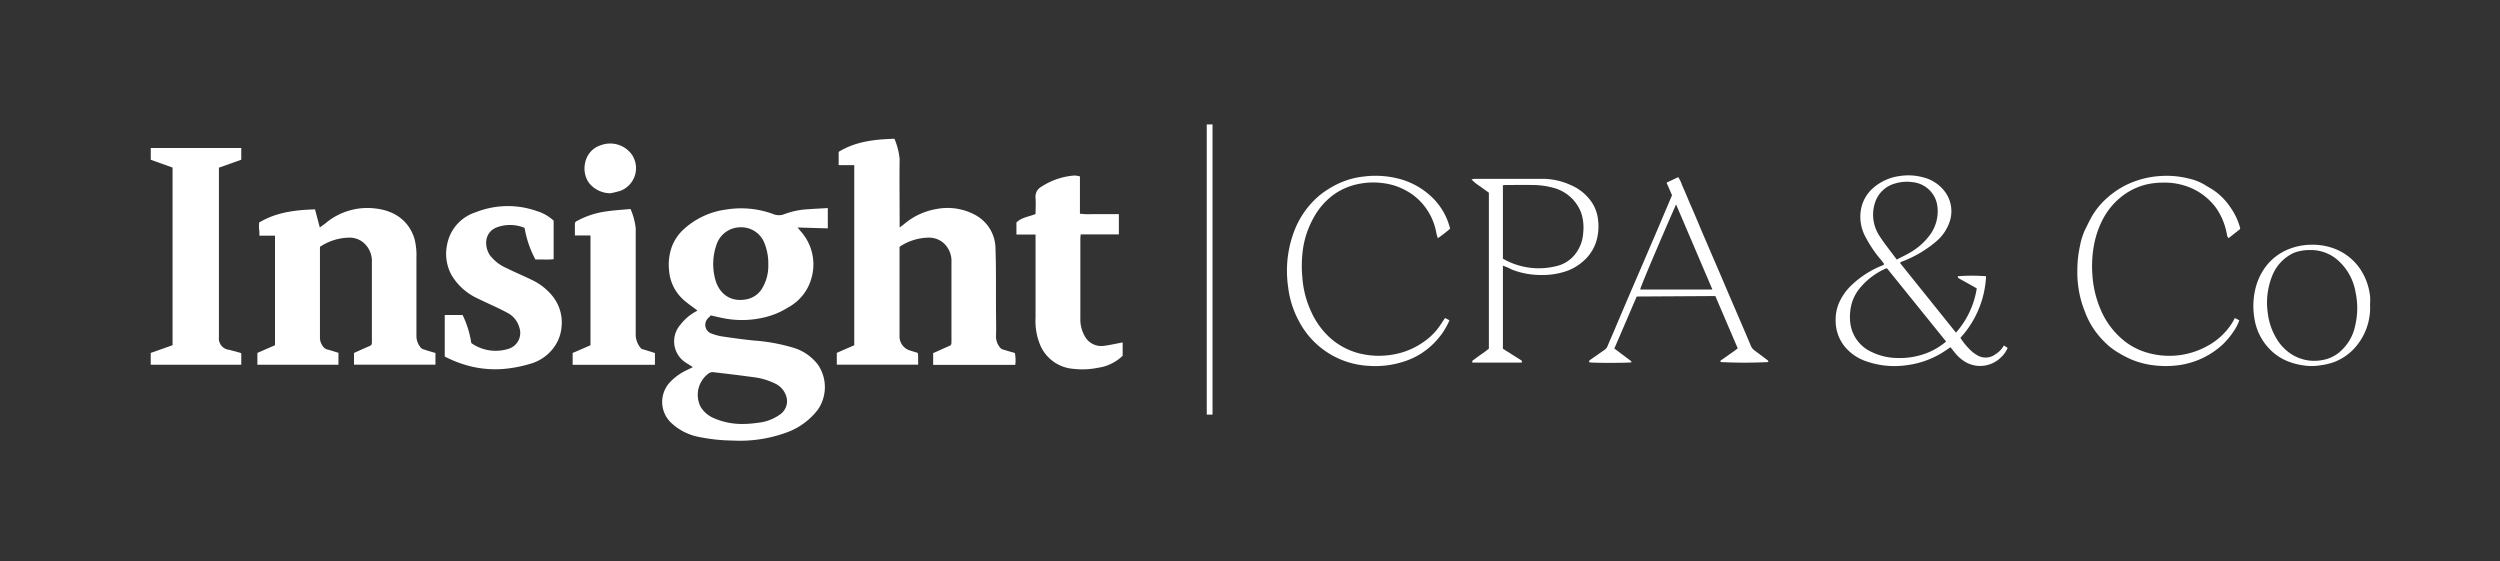
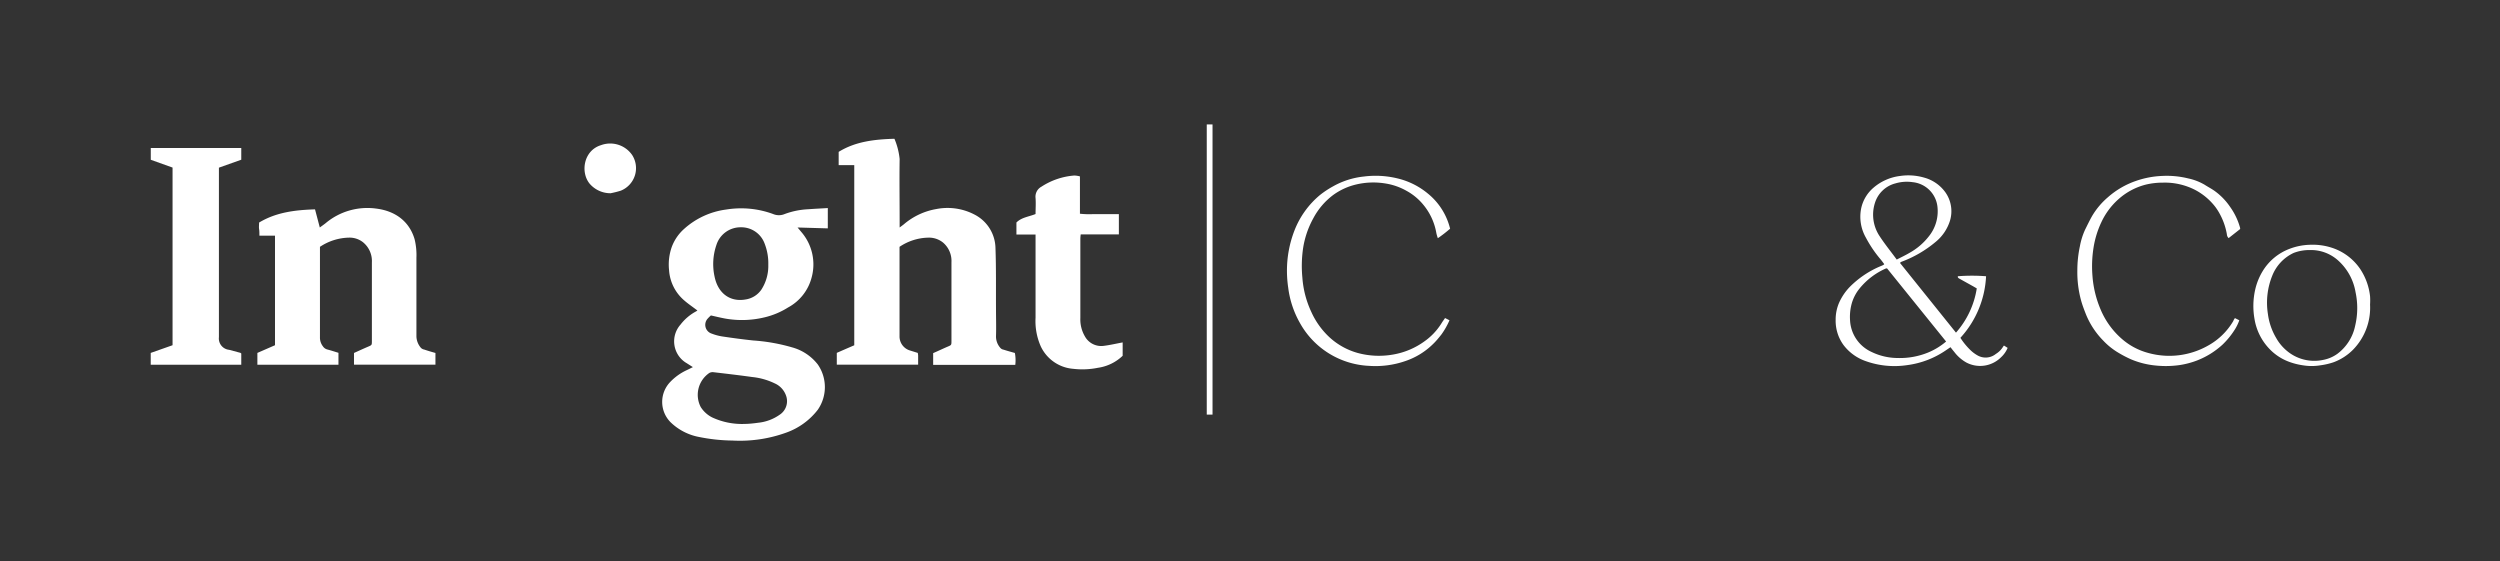
<svg xmlns="http://www.w3.org/2000/svg" id="Layer_1" data-name="Layer 1" viewBox="0 0 481 108">
  <rect x="0" y="0" width="481" height="108" fill="#333333" stroke="none" />
  <defs>
    <style>.cls-1{fill:#fff;}</style>
  </defs>
  <title>blitz-stuff</title>
  <g id="shrJt0.tif">
    <path class="cls-1" d="M134.18,59.74c-.94-.72-1.86-1.33-2.66-2.05A8.36,8.36,0,0,1,128.73,52a10.16,10.16,0,0,1,.53-4.52A8.71,8.71,0,0,1,131.67,44a15,15,0,0,1,8.08-3.69,17.83,17.83,0,0,1,9,.87,2.85,2.85,0,0,0,2.22,0,15,15,0,0,1,4.5-.92c1.24-.09,2.48-.15,3.8-.23v3.91l-5.82-.17.72.86a9.52,9.52,0,0,1,2,8.71,9.16,9.16,0,0,1-4.55,5.82A14.88,14.88,0,0,1,147,61.08a18.42,18.42,0,0,1-7.47.21c-.89-.16-1.77-.38-2.75-.6a6.56,6.56,0,0,0-.6.59,1.77,1.77,0,0,0,.76,2.91,9.94,9.94,0,0,0,2,.54c2,.3,4,.57,6,.78a35.23,35.23,0,0,1,7.49,1.33,9.39,9.39,0,0,1,4.91,3.28,7.64,7.64,0,0,1,0,8.72,13.29,13.29,0,0,1-6.08,4.4,26.16,26.16,0,0,1-10.34,1.52,33.94,33.94,0,0,1-6.44-.69A10.7,10.7,0,0,1,129,81.22a5.54,5.54,0,0,1,0-7.78,10.52,10.52,0,0,1,3.12-2.22c.37-.17.72-.35,1.19-.59-.58-.36-1-.64-1.49-.94a4.86,4.86,0,0,1-.88-7.25A9.38,9.38,0,0,1,133.76,60,2.91,2.91,0,0,0,134.18,59.74Zm9.17,21.82c.56,0,1.53-.08,2.49-.22A8.71,8.71,0,0,0,150,79.8,3.11,3.11,0,0,0,151.19,76a4,4,0,0,0-2.14-2.24,12.87,12.87,0,0,0-4.32-1.22c-2.49-.35-5-.64-7.47-.93a1.35,1.35,0,0,0-.79.15,5.09,5.09,0,0,0-1.65,6.55,5.58,5.58,0,0,0,2.2,2A13.6,13.6,0,0,0,143.35,81.56Zm4.47-30.62a10.33,10.33,0,0,0-.68-4,4.78,4.78,0,0,0-4.61-3.21,4.87,4.87,0,0,0-4.69,3.39,11.32,11.32,0,0,0-.35,6.13c.66,3.21,3,4.91,6,4.36a4.49,4.49,0,0,0,3-1.89A8.39,8.39,0,0,0,147.82,50.94Z" />
    <path class="cls-1" d="M173.07,47.49V64.73a2.81,2.81,0,0,0,2,2.7l1.51.47a4,4,0,0,1,.07.52c0,.56,0,1.12,0,1.74H161V67.89l1.67-.73,1.69-.73V31.77h-3V29.22c3.23-2,6.9-2.41,10.73-2.52a13.45,13.45,0,0,1,1,3.89c-.06,4,0,8,0,12v1.18c.35-.27.6-.44.83-.63a13,13,0,0,1,6.23-2.92,11.18,11.18,0,0,1,7.32,1.05,7.4,7.4,0,0,1,4.06,6.46c.14,3.89.08,7.78.1,11.68,0,1.79.06,3.58,0,5.37a3.32,3.32,0,0,0,.88,2.2,1,1,0,0,0,.56.29c.71.23,1.44.43,2.19.64a7.29,7.29,0,0,1,.08,2.29H179.54V67.94c1-.43,1.87-.85,2.78-1.24.72-.31.74-.29.74-1.08,0-5.06,0-10.11,0-15.17a4.63,4.63,0,0,0-1.67-3.82,4.3,4.3,0,0,0-2.7-.91A10.26,10.26,0,0,0,173.07,47.49Z" />
    <path class="cls-1" d="M83.78,67.91v2.25H68.11V67.91c.87-.39,1.78-.81,2.69-1.2.74-.32.75-.3.75-1.07,0-2.36,0-4.71,0-7.07q0-4.05,0-8.1a4.65,4.65,0,0,0-1.73-3.88,4.17,4.17,0,0,0-2.62-.87,10.43,10.43,0,0,0-5.64,1.77v.91c0,5.49,0,11,0,16.48a2.73,2.73,0,0,0,.56,1.74,1.47,1.47,0,0,0,.89.63c.7.18,1.38.41,2.11.63v2.3H49.52V67.9l3.39-1.48V45.34h-3c0-.49,0-.88-.06-1.27s0-.81,0-1.25c3.31-2,7-2.42,10.76-2.54l.92,3.49c.43-.32.78-.56,1.12-.83a12.5,12.5,0,0,1,9.64-2.82c3.7.43,6.46,2.43,7.48,5.91a12.79,12.79,0,0,1,.35,3.54c0,5.06,0,10.11,0,15.17a3.5,3.5,0,0,0,.88,2.2,1.25,1.25,0,0,0,.64.32C82.31,67.49,83,67.69,83.78,67.91Z" />
    <path class="cls-1" d="M46.42,28.47v2.26l-4.3,1.53V64.87a2.19,2.19,0,0,0,1.94,2.43l2.18.58a1.08,1.08,0,0,1,.18.13v2.16H29V67.9l4.2-1.48V32.24l-4.19-1.5V28.47Z" />
-     <path class="cls-1" d="M85.57,68.6v-8H89a18.85,18.85,0,0,1,1.68,5.41,8.15,8.15,0,0,0,7,1.15,3.2,3.2,0,0,0,2.24-4.15,4.52,4.52,0,0,0-2.39-2.87c-1.83-1-3.73-1.77-5.57-2.69A11.31,11.31,0,0,1,86.92,53,8.46,8.46,0,0,1,86,47.2a8.08,8.08,0,0,1,5.61-6.39,16.69,16.69,0,0,1,11.59-.23,8.43,8.43,0,0,1,3.32,1.87v7.42c-1.2.14-2.38,0-3.5.07a19.8,19.8,0,0,1-2.09-6.1,7.37,7.37,0,0,0-5.17-.16c-2.69.92-2.61,3.82-1.48,5.45a8,8,0,0,0,3.15,2.44c1.6.8,3.25,1.48,4.85,2.26a11.35,11.35,0,0,1,4,3.11,8.06,8.06,0,0,1,1.77,5.87,7.79,7.79,0,0,1-2,4.67A8.39,8.39,0,0,1,102,70a25.44,25.44,0,0,1-4.21.89,20.12,20.12,0,0,1-6.83-.31A22.75,22.75,0,0,1,85.57,68.6Z" />
    <path class="cls-1" d="M216,65.88v2.57a8.6,8.6,0,0,1-4.74,2.31,15.06,15.06,0,0,1-4.78.2,7.55,7.55,0,0,1-6.24-4.33,12,12,0,0,1-1-5.5c0-4.93,0-9.86,0-14.79V45.13h-3.68V42.81c1-1,2.36-1.1,3.68-1.63,0-1,.08-2.06,0-3.08a2.18,2.18,0,0,1,1.13-2.18,13.44,13.44,0,0,1,6.34-2.15,4.61,4.61,0,0,1,1.07.17v7.18a16.26,16.26,0,0,0,2.49.08h5v3.9h-7.34a7.83,7.83,0,0,0-.07.84q0,7.64,0,15.26a6.46,6.46,0,0,0,.87,3.51,3.58,3.58,0,0,0,3.64,1.83C213.52,66.4,214.71,66.12,216,65.88Z" />
-     <path class="cls-1" d="M113.61,66.43V45.3h-3V43.06c0-.41.33-.5.6-.65a16.25,16.25,0,0,1,5.33-1.72c1.55-.24,3.12-.32,4.77-.48a12.38,12.38,0,0,1,1,3.71c0,6.88,0,13.76,0,20.64A4.07,4.07,0,0,0,123.31,67c.1.15.37.2.58.26l2.12.66v2.27H110.18V67.91Z" />
    <path class="cls-1" d="M117.48,37.18a5.29,5.29,0,0,1-4-1.8c-1.84-2.18-1.23-6.41,2.15-7.45a5.13,5.13,0,0,1,6,1.9,4.67,4.67,0,0,1-2.2,6.86A18.47,18.47,0,0,1,117.48,37.18Z" />
  </g>
  <path class="cls-1" d="M365.56,50.59,376.33,64a16.75,16.75,0,0,0,4-8.51l-.67-.39L377,53.62c-.2-.11-.37-.21-.31-.47a35,35,0,0,1,5.43,0A18.86,18.86,0,0,1,377.18,65a13.26,13.26,0,0,0,2.1,2.52,6.68,6.68,0,0,0,1.18.85,3.13,3.13,0,0,0,3.55-.28,4.07,4.07,0,0,0,1.31-1.27,4.15,4.15,0,0,1,.24-.34l.71.45A5.19,5.19,0,0,1,385,68.74a5.69,5.69,0,0,1-6.69,1A7.56,7.56,0,0,1,376,67.71c-.24-.28-.47-.58-.73-.91l-.91.62a17.05,17.05,0,0,1-7.42,2.83,16.43,16.43,0,0,1-8-.78,9.08,9.08,0,0,1-4.25-3.09,7.91,7.91,0,0,1-1.51-4.82,8.19,8.19,0,0,1,.65-3.29,10.69,10.69,0,0,1,2-3,18.32,18.32,0,0,1,6-4.06l.51-.22a1.23,1.23,0,0,0,.19-.17c-.23-.3-.44-.6-.68-.89A23.09,23.09,0,0,1,359,45.73a8.12,8.12,0,0,1-.91-5.64,7.19,7.19,0,0,1,2.4-4,9.63,9.63,0,0,1,5.07-2.23,10.84,10.84,0,0,1,4.6.3,7.42,7.42,0,0,1,4.18,2.91,6.3,6.3,0,0,1,.84,5.38,8.52,8.52,0,0,1-2.75,4.08,22.26,22.26,0,0,1-6.65,3.86A1.22,1.22,0,0,0,365.56,50.59Zm-2.48,1.06a1,1,0,0,0-.22,0,13.47,13.47,0,0,0-5.05,3.82,8.09,8.09,0,0,0-1.6,3.16,9.78,9.78,0,0,0-.26,3,7.06,7.06,0,0,0,4.13,6.08,11.59,11.59,0,0,0,5,1.17,14.36,14.36,0,0,0,5.9-1.06,13.07,13.07,0,0,0,3.45-2.11Zm1.85-1.71c.89-.46,1.7-.84,2.46-1.29a12.27,12.27,0,0,0,3.76-3.23,7.68,7.68,0,0,0,1.59-5.85A5.33,5.33,0,0,0,368,35.05a7.73,7.73,0,0,0-3.34.24,5.59,5.59,0,0,0-3.93,3.78,7.44,7.44,0,0,0,.93,6.4C362.66,47,363.8,48.39,364.93,49.94Z" />
-   <path class="cls-1" d="M289.16,51.1v16l3.4,2.14c.18.12.37.23.2.53H283.3c-.16-.38.16-.48.33-.61.68-.51,1.38-1,2.06-1.48l.77-.6v-30c-.53-.39-1.11-.78-1.66-1.21a8.43,8.43,0,0,1-1.68-1.35,4.8,4.8,0,0,1,.57-.11c4.47,0,8.93,0,13.39,0a13.06,13.06,0,0,1,5,1.14,9.32,9.32,0,0,1,4.07,3.21,7.47,7.47,0,0,1,1.32,3.59,10,10,0,0,1-.35,4.1,8.29,8.29,0,0,1-2.31,3.63,9.7,9.7,0,0,1-4.14,2.3,14.25,14.25,0,0,1-4.17.53,15.68,15.68,0,0,1-5.3-.92c-.37-.14-.72-.33-1.08-.5Zm0-15.45V49.77a13.83,13.83,0,0,0,7.93,1.81,14.39,14.39,0,0,0,2.35-.38,6.35,6.35,0,0,0,3.74-2.45,7.35,7.35,0,0,0,1.43-4,9,9,0,0,0-.38-3.76,7.78,7.78,0,0,0-5.43-4.87,14.64,14.64,0,0,0-3.89-.52c-1.78-.05-3.57,0-5.35,0Z" />
  <path class="cls-1" d="M430,61.2l.84.42a8.91,8.91,0,0,1-1,2,15.24,15.24,0,0,1-2.24,2.7,15.55,15.55,0,0,1-4.8,3,16,16,0,0,1-3.45.92,18.79,18.79,0,0,1-4.56.09A16.06,16.06,0,0,1,410,69.13a21.69,21.69,0,0,1-2.48-1.3,13.23,13.23,0,0,1-2.84-2.28,15.54,15.54,0,0,1-3.29-4.94c-.37-.93-.74-1.88-1-2.84a20.67,20.67,0,0,1-.71-5.7,22.27,22.27,0,0,1,.49-4.68,13.43,13.43,0,0,1,1-3.2c.45-.9.88-1.81,1.38-2.68a14.35,14.35,0,0,1,3-3.55,16.1,16.1,0,0,1,5.43-3.16,17.43,17.43,0,0,1,5-.95,17.16,17.16,0,0,1,5,.47,10.66,10.66,0,0,1,3.2,1.23c.66.43,1.38.79,2,1.25a12.27,12.27,0,0,1,2.89,3A12.7,12.7,0,0,1,431,43.86a1.11,1.11,0,0,1,0,.21l-2.21,1.74a1.07,1.07,0,0,1-.34-.74,12.71,12.71,0,0,0-1.56-4.26,9.66,9.66,0,0,0-1.2-1.65,11.86,11.86,0,0,0-3.29-2.59,12.74,12.74,0,0,0-6.23-1.43,13.93,13.93,0,0,0-3.28.37,12.5,12.5,0,0,0-5.28,2.8,13.6,13.6,0,0,0-3.33,4.49,18,18,0,0,0-1.49,4.89,22.73,22.73,0,0,0-.2,5.4,20.26,20.26,0,0,0,1.54,6.39,15.34,15.34,0,0,0,4.1,5.71,12.68,12.68,0,0,0,5.1,2.72,15.12,15.12,0,0,0,11.49-1.41,12.82,12.82,0,0,0,4.88-4.76C429.74,61.57,429.87,61.4,430,61.2Z" />
  <path class="cls-1" d="M279,44a25.14,25.14,0,0,1-2.36,1.83,8,8,0,0,1-.29-1,11.58,11.58,0,0,0-2.4-5.31,11,11,0,0,0-3.31-2.79,12,12,0,0,0-4.09-1.43,14.34,14.34,0,0,0-5.65.2,12.32,12.32,0,0,0-4.37,2A13.46,13.46,0,0,0,252.68,42a17.37,17.37,0,0,0-2,6,23.76,23.76,0,0,0-.1,5.46A18.68,18.68,0,0,0,252.29,60a15.09,15.09,0,0,0,3.62,5,13.31,13.31,0,0,0,5.31,2.91,15.59,15.59,0,0,0,6.83.3,14.43,14.43,0,0,0,6.09-2.59,12,12,0,0,0,3.16-3.35c.22-.36.46-.69.73-1.08l.85.43a14.64,14.64,0,0,1-1.54,2.72c-.51.64-1,1.26-1.62,1.85a13.9,13.9,0,0,1-5.28,3.26,17.59,17.59,0,0,1-7.05.94,16.06,16.06,0,0,1-13.28-8.24,18.33,18.33,0,0,1-2.26-6.81,22.38,22.38,0,0,1-.24-3.15,21.35,21.35,0,0,1,1.44-7.83,16.75,16.75,0,0,1,5-6.91,18.41,18.41,0,0,1,2.4-1.58,15.32,15.32,0,0,1,6-1.91,17.72,17.72,0,0,1,6.28.33,14.36,14.36,0,0,1,6.05,3A12.51,12.51,0,0,1,279,44Z" />
-   <path class="cls-1" d="M314.9,57.05q-2.14,5-4.3,10l3.27,2.46s0,.13,0,.2c-.52.13-7.33.15-8.08,0-.14-.3.1-.41.28-.55.87-.6,1.73-1.22,2.6-1.81a1.69,1.69,0,0,0,.64-.8c.46-1.15,1-2.28,1.46-3.42l1.92-4.52,1.41-3.29c.79-1.82,1.58-3.65,2.36-5.47l2.77-6.46c.82-1.94,1.65-3.88,2.47-5.83l-1.06-2.41,2.25-1.07a6.61,6.61,0,0,1,.76,1.59c.52,1.15,1,2.32,1.49,3.48q1,2.27,1.93,4.52c.46,1.1.94,2.19,1.41,3.29.64,1.5,1.29,3,1.94,4.51q1.17,2.72,2.32,5.43l2.31,5.36q.93,2.16,1.84,4.33a2.12,2.12,0,0,0,.76.89l2.25,1.69c.16.13.37.23.32.49a90.41,90.41,0,0,1-9.17,0c-.13-.28.11-.36.28-.48l2.47-1.74.54-.42-4.31-10.06Zm7.58-17.71c-.44.91-6.87,15.75-6.91,16.37h13.9Z" />
  <path class="cls-1" d="M456,58.61a11.56,11.56,0,0,1-3.29,8.69A10.35,10.35,0,0,1,449,69.69a13.21,13.21,0,0,1-2.52.59,10.39,10.39,0,0,1-3.43,0,12.8,12.8,0,0,1-2.84-.75A10,10,0,0,1,436.52,67a10.81,10.81,0,0,1-2.75-5.61,14.36,14.36,0,0,1,.11-5.58,11.9,11.9,0,0,1,1.45-3.63,10.3,10.3,0,0,1,5.14-4.29,11.84,11.84,0,0,1,3.83-.79,12,12,0,0,1,4.82.73,10.51,10.51,0,0,1,4.95,3.88A11.77,11.77,0,0,1,456,57,12.5,12.5,0,0,1,456,58.61Zm-11.59-10.5a8.48,8.48,0,0,0-3.1.55A8.13,8.13,0,0,0,437.2,53a13.86,13.86,0,0,0-.86,7.37A12.14,12.14,0,0,0,437.92,65a8.94,8.94,0,0,0,2.73,3A8.19,8.19,0,0,0,447,69.24a6.87,6.87,0,0,0,2.69-1.15,9,9,0,0,0,3.45-5.45,14.6,14.6,0,0,0,.07-6.41,10.55,10.55,0,0,0-3.45-6.2A7.82,7.82,0,0,0,444.44,48.11Z" />
  <rect class="cls-1" x="232.18" y="23.94" width="1.11" height="55.83" />
</svg>